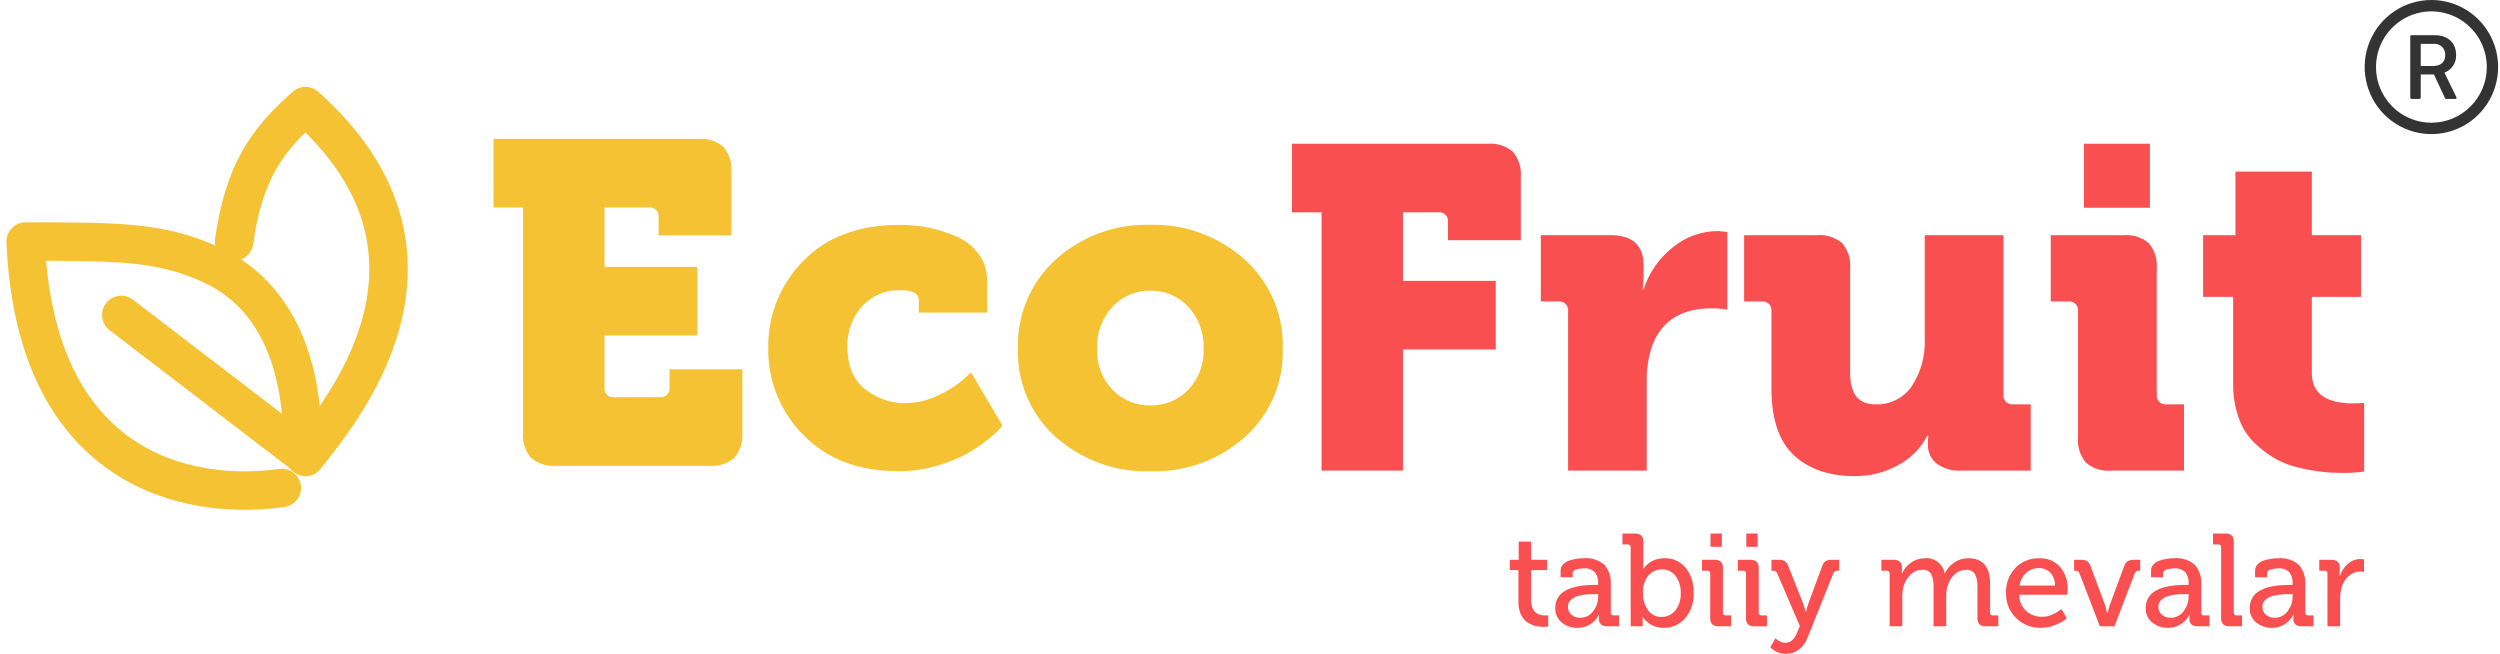
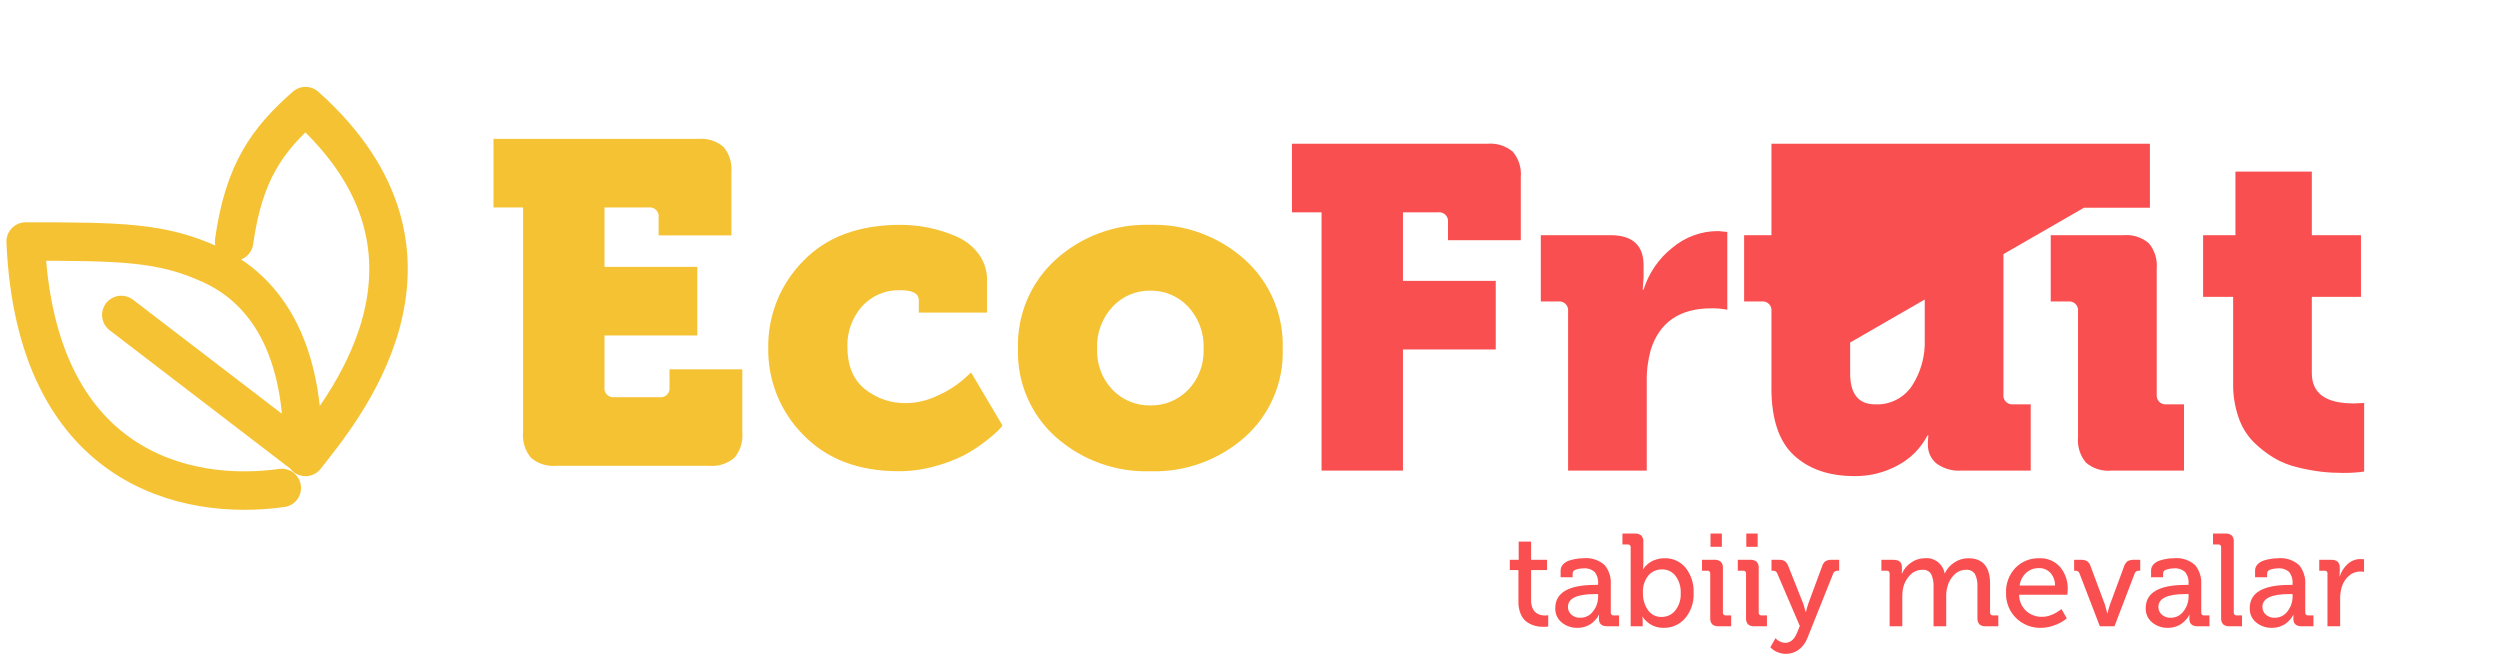
<svg xmlns="http://www.w3.org/2000/svg" width="195" height="51" viewBox="0 0 195 51" fill="none">
  <path d="M40.799 33.727V16.182H38.492V10.833H54.459C54.812 10.801 55.168 10.84 55.507 10.947C55.845 11.054 56.159 11.227 56.43 11.457C56.658 11.73 56.831 12.045 56.937 12.385C57.044 12.725 57.082 13.083 57.051 13.438V18.359H51.372V16.966C51.387 16.859 51.378 16.751 51.344 16.648C51.31 16.546 51.253 16.454 51.178 16.378C51.102 16.302 51.01 16.244 50.908 16.21C50.806 16.177 50.698 16.167 50.592 16.182H47.15V20.818H54.388V26.167H47.15V30.197C47.134 30.303 47.144 30.412 47.177 30.514C47.211 30.616 47.268 30.709 47.344 30.785C47.419 30.861 47.512 30.918 47.613 30.952C47.715 30.986 47.823 30.995 47.929 30.98H51.441C51.547 30.995 51.655 30.986 51.757 30.952C51.858 30.918 51.951 30.861 52.026 30.785C52.102 30.709 52.159 30.616 52.193 30.514C52.227 30.412 52.236 30.303 52.221 30.197V28.807H57.902V33.728C57.933 34.083 57.895 34.441 57.788 34.781C57.681 35.121 57.509 35.436 57.281 35.709C57.01 35.939 56.696 36.112 56.357 36.219C56.019 36.326 55.663 36.365 55.31 36.333H43.39C43.037 36.365 42.681 36.326 42.343 36.219C42.004 36.112 41.69 35.939 41.419 35.709C41.191 35.436 41.018 35.12 40.912 34.78C40.805 34.44 40.767 34.082 40.799 33.727ZM59.923 27.13C59.905 25.878 60.136 24.636 60.602 23.476C61.069 22.316 61.76 21.26 62.637 20.372C64.447 18.482 66.983 17.537 70.247 17.537C70.968 17.538 71.687 17.61 72.394 17.751C73.137 17.9 73.862 18.127 74.558 18.428C75.252 18.716 75.858 19.184 76.314 19.784C76.763 20.377 77.001 21.104 76.989 21.85V24.384H71.667V23.421C71.667 22.899 71.193 22.637 70.246 22.637C69.682 22.614 69.119 22.715 68.598 22.934C68.077 23.153 67.61 23.484 67.23 23.904C66.466 24.771 66.06 25.898 66.097 27.056C66.097 28.506 66.546 29.6 67.445 30.337C68.368 31.083 69.525 31.474 70.709 31.443C71.552 31.428 72.381 31.227 73.139 30.854C73.837 30.551 74.488 30.149 75.072 29.66L75.746 29.053L78.194 33.19C78.124 33.285 78.011 33.416 77.857 33.582C77.54 33.889 77.202 34.175 76.846 34.438C76.327 34.841 75.775 35.199 75.196 35.508C74.477 35.87 73.722 36.157 72.944 36.364C72.021 36.625 71.065 36.757 70.106 36.756C66.983 36.756 64.506 35.817 62.672 33.939C61.781 33.048 61.078 31.986 60.606 30.816C60.133 29.646 59.901 28.392 59.923 27.13ZM79.402 27.201C79.359 25.892 79.602 24.589 80.114 23.385C80.626 22.18 81.394 21.103 82.364 20.229C84.373 18.421 86.996 17.458 89.691 17.537C92.403 17.455 95.044 18.418 97.072 20.229C98.047 21.1 98.82 22.177 99.335 23.381C99.85 24.586 100.095 25.89 100.052 27.201C100.095 28.499 99.851 29.791 99.339 30.984C98.827 32.177 98.059 33.242 97.09 34.101C95.06 35.893 92.428 36.843 89.728 36.758C87.027 36.843 84.395 35.893 82.365 34.101C81.396 33.242 80.628 32.177 80.116 30.984C79.604 29.791 79.36 28.499 79.403 27.201H79.402ZM85.576 27.201C85.549 27.79 85.643 28.379 85.851 28.931C86.058 29.483 86.376 29.986 86.784 30.41C87.166 30.804 87.625 31.115 88.132 31.323C88.638 31.532 89.182 31.634 89.729 31.623C90.276 31.634 90.82 31.532 91.326 31.323C91.833 31.115 92.291 30.804 92.674 30.41C93.082 29.986 93.399 29.483 93.606 28.931C93.814 28.379 93.907 27.79 93.88 27.201C93.907 26.601 93.814 26.002 93.606 25.438C93.399 24.875 93.082 24.359 92.674 23.92C92.297 23.517 91.84 23.198 91.333 22.983C90.826 22.768 90.279 22.662 89.729 22.672C89.178 22.662 88.632 22.768 88.125 22.983C87.618 23.198 87.161 23.517 86.784 23.92C86.375 24.359 86.058 24.875 85.85 25.438C85.643 26.001 85.55 26.601 85.576 27.201Z" fill="#F5C234" />
-   <path d="M103.08 36.709V16.561H100.773V11.212H116.03C116.384 11.181 116.74 11.219 117.078 11.326C117.416 11.434 117.73 11.607 118.002 11.836C118.23 12.109 118.402 12.424 118.509 12.764C118.615 13.104 118.654 13.462 118.622 13.817V18.736H112.943V17.345C112.959 17.238 112.949 17.13 112.915 17.028C112.881 16.926 112.825 16.833 112.749 16.757C112.673 16.681 112.581 16.623 112.479 16.59C112.378 16.556 112.27 16.546 112.164 16.561H109.431V21.91H116.669V27.259H109.431V36.709L103.08 36.709ZM122.311 36.709V24.299C122.326 24.193 122.316 24.084 122.283 23.982C122.249 23.88 122.192 23.788 122.116 23.711C122.041 23.635 121.948 23.578 121.847 23.544C121.745 23.51 121.637 23.501 121.531 23.516H120.183V18.344H125.61C127.337 18.344 128.2 19.129 128.2 20.698V21.661L128.129 22.588H128.2C128.6 21.308 129.372 20.177 130.418 19.343C131.425 18.488 132.701 18.02 134.019 18.023L134.729 18.094V24.157C134.32 24.078 133.903 24.042 133.487 24.05C131.027 24.05 129.454 25.12 128.768 27.259C128.538 28.071 128.43 28.912 128.447 29.756V36.709H122.311ZM138.173 30.255V24.299C138.188 24.193 138.179 24.084 138.145 23.982C138.111 23.88 138.054 23.788 137.978 23.711C137.903 23.635 137.81 23.578 137.709 23.544C137.607 23.51 137.499 23.501 137.393 23.516H136.041V18.344H141.719C142.072 18.313 142.428 18.351 142.766 18.459C143.105 18.566 143.419 18.739 143.69 18.968C143.918 19.241 144.091 19.556 144.197 19.896C144.304 20.236 144.342 20.594 144.311 20.949V29.113C144.311 30.73 144.961 31.538 146.262 31.538C146.825 31.566 147.384 31.448 147.888 31.195C148.391 30.942 148.821 30.563 149.136 30.094C149.831 29.02 150.178 27.755 150.13 26.475V18.344H156.268V30.753C156.253 30.859 156.262 30.968 156.296 31.07C156.33 31.172 156.387 31.265 156.462 31.341C156.538 31.417 156.63 31.474 156.732 31.508C156.833 31.542 156.941 31.552 157.047 31.536H158.396V36.709H152.966C152.283 36.753 151.606 36.558 151.05 36.156C150.828 35.974 150.652 35.742 150.535 35.479C150.418 35.215 150.364 34.929 150.376 34.641V34.393L150.412 33.965H150.341C149.83 34.954 149.032 35.762 148.052 36.283C147.014 36.855 145.847 37.149 144.664 37.137C142.677 37.137 141.098 36.596 139.927 35.515C138.756 34.433 138.17 32.68 138.17 30.255H138.173ZM162.548 16.204V11.212H167.693V16.204H162.548ZM162.085 34.106V24.299C162.1 24.193 162.091 24.084 162.057 23.982C162.023 23.88 161.966 23.788 161.89 23.711C161.815 23.635 161.722 23.578 161.621 23.544C161.519 23.51 161.411 23.501 161.305 23.516H159.957V18.344H165.633C165.986 18.313 166.342 18.351 166.681 18.459C167.019 18.566 167.333 18.739 167.604 18.968C167.833 19.241 168.005 19.556 168.111 19.896C168.218 20.236 168.257 20.594 168.225 20.949V30.753C168.21 30.859 168.219 30.968 168.253 31.07C168.287 31.172 168.344 31.265 168.419 31.341C168.495 31.417 168.587 31.474 168.689 31.508C168.791 31.542 168.899 31.552 169.004 31.536H170.353V36.709H164.675C164.322 36.741 163.966 36.702 163.627 36.595C163.289 36.488 162.975 36.315 162.704 36.085C162.476 35.812 162.304 35.497 162.198 35.157C162.092 34.818 162.053 34.46 162.085 34.106ZM174.184 29.934V23.158H171.842V18.344H174.364V13.387H180.323V18.344H184.156V23.158H180.323V29.113C180.323 30.683 181.412 31.467 183.588 31.467L184.404 31.431V36.781C183.851 36.859 183.294 36.895 182.736 36.887C182.184 36.888 181.633 36.859 181.085 36.798C180.464 36.723 179.848 36.61 179.24 36.46C178.579 36.308 177.945 36.056 177.361 35.711C176.788 35.365 176.258 34.952 175.782 34.481C175.253 33.942 174.853 33.29 174.611 32.573C174.316 31.725 174.172 30.832 174.184 29.934Z" fill="#FA4F50" />
+   <path d="M103.08 36.709V16.561H100.773V11.212H116.03C116.384 11.181 116.74 11.219 117.078 11.326C117.416 11.434 117.73 11.607 118.002 11.836C118.23 12.109 118.402 12.424 118.509 12.764C118.615 13.104 118.654 13.462 118.622 13.817V18.736H112.943V17.345C112.959 17.238 112.949 17.13 112.915 17.028C112.881 16.926 112.825 16.833 112.749 16.757C112.673 16.681 112.581 16.623 112.479 16.59C112.378 16.556 112.27 16.546 112.164 16.561H109.431V21.91H116.669V27.259H109.431V36.709L103.08 36.709ZM122.311 36.709V24.299C122.326 24.193 122.316 24.084 122.283 23.982C122.249 23.88 122.192 23.788 122.116 23.711C122.041 23.635 121.948 23.578 121.847 23.544C121.745 23.51 121.637 23.501 121.531 23.516H120.183V18.344H125.61C127.337 18.344 128.2 19.129 128.2 20.698V21.661L128.129 22.588H128.2C128.6 21.308 129.372 20.177 130.418 19.343C131.425 18.488 132.701 18.02 134.019 18.023L134.729 18.094V24.157C134.32 24.078 133.903 24.042 133.487 24.05C131.027 24.05 129.454 25.12 128.768 27.259C128.538 28.071 128.43 28.912 128.447 29.756V36.709H122.311ZM138.173 30.255V24.299C138.188 24.193 138.179 24.084 138.145 23.982C138.111 23.88 138.054 23.788 137.978 23.711C137.903 23.635 137.81 23.578 137.709 23.544C137.607 23.51 137.499 23.501 137.393 23.516H136.041V18.344H141.719C142.072 18.313 142.428 18.351 142.766 18.459C143.105 18.566 143.419 18.739 143.69 18.968C143.918 19.241 144.091 19.556 144.197 19.896C144.304 20.236 144.342 20.594 144.311 20.949V29.113C144.311 30.73 144.961 31.538 146.262 31.538C146.825 31.566 147.384 31.448 147.888 31.195C148.391 30.942 148.821 30.563 149.136 30.094C149.831 29.02 150.178 27.755 150.13 26.475V18.344H156.268V30.753C156.253 30.859 156.262 30.968 156.296 31.07C156.33 31.172 156.387 31.265 156.462 31.341C156.538 31.417 156.63 31.474 156.732 31.508C156.833 31.542 156.941 31.552 157.047 31.536H158.396V36.709H152.966C152.283 36.753 151.606 36.558 151.05 36.156C150.828 35.974 150.652 35.742 150.535 35.479C150.418 35.215 150.364 34.929 150.376 34.641V34.393L150.412 33.965H150.341C149.83 34.954 149.032 35.762 148.052 36.283C147.014 36.855 145.847 37.149 144.664 37.137C142.677 37.137 141.098 36.596 139.927 35.515C138.756 34.433 138.17 32.68 138.17 30.255H138.173ZV11.212H167.693V16.204H162.548ZM162.085 34.106V24.299C162.1 24.193 162.091 24.084 162.057 23.982C162.023 23.88 161.966 23.788 161.89 23.711C161.815 23.635 161.722 23.578 161.621 23.544C161.519 23.51 161.411 23.501 161.305 23.516H159.957V18.344H165.633C165.986 18.313 166.342 18.351 166.681 18.459C167.019 18.566 167.333 18.739 167.604 18.968C167.833 19.241 168.005 19.556 168.111 19.896C168.218 20.236 168.257 20.594 168.225 20.949V30.753C168.21 30.859 168.219 30.968 168.253 31.07C168.287 31.172 168.344 31.265 168.419 31.341C168.495 31.417 168.587 31.474 168.689 31.508C168.791 31.542 168.899 31.552 169.004 31.536H170.353V36.709H164.675C164.322 36.741 163.966 36.702 163.627 36.595C163.289 36.488 162.975 36.315 162.704 36.085C162.476 35.812 162.304 35.497 162.198 35.157C162.092 34.818 162.053 34.46 162.085 34.106ZM174.184 29.934V23.158H171.842V18.344H174.364V13.387H180.323V18.344H184.156V23.158H180.323V29.113C180.323 30.683 181.412 31.467 183.588 31.467L184.404 31.431V36.781C183.851 36.859 183.294 36.895 182.736 36.887C182.184 36.888 181.633 36.859 181.085 36.798C180.464 36.723 179.848 36.61 179.24 36.46C178.579 36.308 177.945 36.056 177.361 35.711C176.788 35.365 176.258 34.952 175.782 34.481C175.253 33.942 174.853 33.29 174.611 32.573C174.316 31.725 174.172 30.832 174.184 29.934Z" fill="#FA4F50" />
  <path d="M21.98 38.061C14.496 39.121 2.767 36.562 2 18.84C9.389 18.84 12.615 18.874 16.474 20.649M9.46 24.566L23.59 35.39C23.749 28.764 21.766 23.084 16.474 20.649M18.262 18.84C19.015 13.434 20.844 10.896 23.83 8.277C37.05 20.069 26.344 32.401 23.83 35.642" stroke="#F5C234" stroke-width="3" stroke-linecap="round" stroke-linejoin="round" />
-   <path d="M189.65 8.12212e-08C188.62 -0 187.614 0.306 186.758 0.881C185.902 1.456 185.235 2.272 184.841 3.228C184.447 4.184 184.344 5.235 184.545 6.25C184.745 7.264 185.241 8.196 185.969 8.928C186.696 9.659 187.624 10.158 188.633 10.36C189.643 10.562 190.689 10.458 191.64 10.062C192.591 9.666 193.404 8.996 193.975 8.136C194.547 7.276 194.852 6.265 194.852 5.23C194.852 3.843 194.304 2.513 193.329 1.532C192.353 0.552 191.03 0 189.65 8.12212e-08ZM189.65 9.573C188.795 9.573 187.959 9.318 187.249 8.841C186.538 8.364 185.984 7.686 185.657 6.892C185.33 6.099 185.245 5.225 185.411 4.383C185.578 3.54 185.99 2.766 186.594 2.159C187.198 1.552 187.968 1.138 188.807 0.97C189.645 0.803 190.514 0.889 191.303 1.218C192.093 1.546 192.768 2.103 193.243 2.817C193.717 3.531 193.971 4.371 193.971 5.23C193.971 6.382 193.515 7.487 192.705 8.301C191.895 9.115 190.796 9.573 189.65 9.573ZM190.666 5.667C190.945 5.562 191.183 5.37 191.346 5.12C191.51 4.87 191.591 4.575 191.576 4.276C191.576 3.446 191.048 2.745 189.901 2.745H188.093C188.081 2.745 188.069 2.748 188.058 2.752C188.047 2.757 188.037 2.764 188.028 2.772C188.02 2.781 188.013 2.791 188.008 2.802C188.004 2.813 188.001 2.825 188.001 2.837V7.624C188.001 7.636 188.004 7.648 188.008 7.659C188.013 7.67 188.02 7.68 188.028 7.689C188.037 7.697 188.047 7.704 188.058 7.709C188.069 7.713 188.081 7.716 188.093 7.716H188.726C188.738 7.716 188.75 7.713 188.761 7.709C188.773 7.704 188.783 7.697 188.791 7.689C188.8 7.68 188.806 7.67 188.811 7.659C188.816 7.648 188.818 7.636 188.818 7.624V5.806H189.848L190.715 7.664C190.722 7.68 190.734 7.694 190.748 7.704C190.763 7.713 190.78 7.718 190.798 7.718H191.518C191.534 7.718 191.55 7.714 191.563 7.707C191.577 7.699 191.589 7.688 191.597 7.675C191.605 7.661 191.61 7.646 191.611 7.63C191.611 7.614 191.608 7.598 191.601 7.584L190.666 5.667ZM189.764 5.149H188.819V3.421H189.788C189.91 3.405 190.034 3.416 190.151 3.454C190.267 3.492 190.375 3.555 190.464 3.639C190.554 3.723 190.624 3.826 190.67 3.941C190.715 4.056 190.735 4.179 190.728 4.302C190.726 4.849 190.382 5.149 189.764 5.149Z" fill="#333333" />
  <path d="M118.437 46.954V44.466H117.765V43.667H118.458V42.243H119.426V43.667H120.669V44.466H119.426V46.842C119.422 47.018 119.45 47.193 119.507 47.359C119.55 47.486 119.617 47.603 119.706 47.703C119.784 47.785 119.877 47.851 119.981 47.897C120.071 47.94 120.167 47.971 120.266 47.989C120.352 48.003 120.439 48.01 120.526 48.01L120.76 47.989V48.87C120.645 48.885 120.529 48.892 120.413 48.891C120.257 48.891 120.1 48.88 119.944 48.86C119.769 48.831 119.597 48.78 119.435 48.706C119.252 48.629 119.085 48.52 118.94 48.384C118.783 48.222 118.661 48.028 118.584 47.815C118.48 47.54 118.431 47.248 118.437 46.954ZM121.311 47.435C121.311 46.227 122.35 45.622 124.429 45.622H124.653V45.55C124.685 45.215 124.588 44.88 124.383 44.613C124.264 44.51 124.125 44.431 123.976 44.383C123.826 44.335 123.668 44.317 123.512 44.332C123.32 44.332 123.129 44.361 122.946 44.419C122.759 44.477 122.666 44.581 122.666 44.731V45.028H121.728V44.506C121.727 44.414 121.745 44.322 121.78 44.237C121.815 44.151 121.867 44.074 121.932 44.009C122.075 43.865 122.252 43.761 122.447 43.707C122.632 43.65 122.821 43.608 123.013 43.579C123.172 43.556 123.332 43.544 123.492 43.543C123.792 43.511 124.096 43.541 124.383 43.633C124.671 43.725 124.937 43.875 125.163 44.076C125.505 44.496 125.676 45.03 125.642 45.571V47.774C125.638 47.805 125.641 47.836 125.651 47.865C125.66 47.895 125.677 47.921 125.698 47.943C125.72 47.965 125.747 47.981 125.776 47.991C125.805 48.001 125.836 48.004 125.867 47.999H126.284V48.849H125.347C124.926 48.849 124.715 48.651 124.715 48.255L124.725 47.948H124.705C124.712 47.948 124.696 47.984 124.659 48.056C124.608 48.148 124.546 48.233 124.476 48.312C124.381 48.42 124.277 48.52 124.165 48.609C124.02 48.72 123.858 48.807 123.686 48.865C123.48 48.938 123.263 48.975 123.044 48.972C122.6 48.984 122.167 48.837 121.821 48.558C121.654 48.424 121.521 48.253 121.433 48.058C121.344 47.863 121.303 47.65 121.311 47.435ZM122.3 47.343C122.299 47.454 122.322 47.563 122.365 47.665C122.409 47.766 122.474 47.857 122.554 47.932C122.651 48.02 122.763 48.087 122.886 48.13C123.008 48.173 123.138 48.191 123.268 48.183C123.463 48.186 123.656 48.141 123.83 48.051C124.005 47.962 124.154 47.831 124.267 47.671C124.519 47.346 124.656 46.946 124.654 46.534V46.339H124.389C122.996 46.339 122.3 46.674 122.3 47.343ZM127.192 48.849V42.693C127.196 42.663 127.193 42.632 127.183 42.602C127.174 42.573 127.157 42.546 127.136 42.524C127.114 42.502 127.087 42.486 127.058 42.476C127.029 42.466 126.998 42.464 126.967 42.468H126.55V41.618H127.518C127.699 41.602 127.88 41.657 128.022 41.771C128.081 41.84 128.125 41.92 128.152 42.006C128.179 42.092 128.189 42.183 128.18 42.273V43.963L128.16 44.394H128.18C128.194 44.373 128.213 44.342 128.236 44.301C128.288 44.227 128.348 44.158 128.415 44.096C128.511 44 128.617 43.914 128.731 43.84C128.877 43.751 129.035 43.682 129.2 43.635C129.404 43.572 129.617 43.541 129.831 43.543C130.145 43.532 130.457 43.593 130.743 43.723C131.03 43.853 131.282 44.047 131.482 44.291C131.916 44.85 132.137 45.548 132.103 46.257C132.137 46.973 131.9 47.675 131.441 48.224C131.231 48.466 130.971 48.659 130.679 48.788C130.386 48.918 130.069 48.98 129.75 48.972C129.542 48.974 129.336 48.943 129.138 48.88C128.976 48.831 128.821 48.759 128.68 48.665C128.572 48.589 128.469 48.505 128.374 48.414C128.302 48.347 128.237 48.273 128.18 48.193L128.13 48.101H128.109C128.124 48.23 128.131 48.361 128.13 48.49V48.849H127.192ZM128.15 46.278C128.139 46.739 128.273 47.193 128.532 47.574C128.65 47.749 128.811 47.892 128.999 47.988C129.187 48.084 129.396 48.13 129.607 48.121C129.81 48.124 130.01 48.081 130.194 47.995C130.377 47.909 130.539 47.782 130.667 47.625C130.97 47.24 131.123 46.757 131.095 46.267C131.119 45.785 130.977 45.31 130.693 44.921C130.569 44.758 130.41 44.628 130.226 44.54C130.043 44.452 129.841 44.408 129.638 44.414C129.439 44.41 129.241 44.45 129.058 44.53C128.875 44.611 128.711 44.73 128.578 44.88C128.265 45.275 128.112 45.774 128.15 46.278ZM133.419 42.652V41.617H134.305V42.652H133.419ZM133.398 48.193V44.741C133.403 44.711 133.4 44.68 133.39 44.65C133.381 44.621 133.364 44.594 133.342 44.572C133.321 44.55 133.294 44.534 133.265 44.524C133.236 44.514 133.205 44.512 133.174 44.516H132.757V43.666H133.725C133.906 43.65 134.087 43.705 134.229 43.819C134.288 43.888 134.332 43.968 134.359 44.054C134.386 44.14 134.396 44.231 134.387 44.321V47.774C134.383 47.805 134.386 47.836 134.395 47.865C134.405 47.895 134.422 47.921 134.443 47.943C134.465 47.965 134.492 47.981 134.521 47.991C134.55 48.001 134.581 48.004 134.612 47.999H135.029V48.849H134.05C133.87 48.866 133.691 48.811 133.551 48.696C133.436 48.555 133.382 48.375 133.398 48.193ZM136.211 42.652V41.617H137.098V42.652H136.211ZM136.191 48.193V44.741C136.195 44.711 136.192 44.68 136.183 44.65C136.173 44.621 136.157 44.594 136.135 44.572C136.113 44.55 136.087 44.534 136.057 44.524C136.028 44.514 135.997 44.512 135.967 44.516H135.549V43.666H136.517C136.699 43.65 136.879 43.705 137.022 43.819C137.08 43.888 137.124 43.968 137.151 44.054C137.178 44.14 137.188 44.231 137.18 44.321V47.774C137.175 47.805 137.178 47.836 137.188 47.865C137.198 47.895 137.214 47.921 137.236 47.943C137.257 47.965 137.284 47.981 137.313 47.991C137.342 48.001 137.373 48.004 137.404 47.999H137.822V48.849H136.843C136.663 48.867 136.482 48.811 136.342 48.696C136.228 48.555 136.174 48.374 136.191 48.193ZM139.299 51C139.079 51.001 138.861 50.957 138.657 50.872C138.496 50.813 138.348 50.724 138.219 50.611L138.084 50.488L138.492 49.771C138.518 49.815 138.553 49.853 138.594 49.884C138.677 49.953 138.77 50.01 138.869 50.053C138.986 50.11 139.115 50.14 139.246 50.14C139.64 50.14 139.942 49.891 140.153 49.392L140.387 48.829L138.624 44.722C138.599 44.658 138.556 44.605 138.499 44.568C138.442 44.531 138.375 44.513 138.308 44.517H138.175V43.666H138.756C138.92 43.655 139.083 43.692 139.225 43.774C139.354 43.884 139.449 44.027 139.5 44.188L140.662 47.108L140.845 47.733H140.866C140.912 47.521 140.97 47.313 141.039 47.108L142.119 44.188C142.16 44.025 142.253 43.879 142.384 43.774C142.53 43.693 142.696 43.656 142.863 43.666H143.454V44.517H143.321C143.253 44.512 143.184 44.529 143.126 44.566C143.067 44.603 143.022 44.657 142.996 44.722L140.972 49.781C140.835 50.143 140.597 50.457 140.288 50.687C139.999 50.894 139.653 51.004 139.299 51ZM147.391 48.849V44.742C147.395 44.711 147.392 44.68 147.383 44.651C147.373 44.621 147.356 44.595 147.335 44.573C147.313 44.551 147.286 44.535 147.257 44.525C147.228 44.515 147.197 44.512 147.166 44.517H146.749V43.666H147.696C148.131 43.666 148.349 43.858 148.349 44.24V44.434L148.339 44.732H148.359C148.503 44.392 148.742 44.102 149.047 43.897C149.358 43.667 149.735 43.543 150.122 43.543C150.482 43.504 150.843 43.604 151.133 43.822C151.422 44.041 151.618 44.362 151.68 44.721H151.7C151.855 44.379 152.105 44.089 152.419 43.886C152.744 43.661 153.13 43.541 153.525 43.543C154.659 43.543 155.226 44.205 155.226 45.53V47.774C155.222 47.805 155.225 47.836 155.235 47.865C155.244 47.895 155.261 47.921 155.282 47.943C155.304 47.965 155.331 47.981 155.36 47.991C155.389 48.001 155.42 48.004 155.451 47.999H155.868V48.849H154.89C154.71 48.866 154.532 48.81 154.392 48.696C154.278 48.555 154.223 48.374 154.24 48.193V45.747C154.258 45.415 154.193 45.084 154.051 44.784C153.975 44.666 153.867 44.571 153.74 44.511C153.613 44.452 153.472 44.429 153.333 44.446C153.164 44.446 152.996 44.481 152.84 44.548C152.684 44.615 152.543 44.712 152.426 44.835C152.163 45.091 151.979 45.418 151.896 45.777C151.832 46.007 151.801 46.245 151.804 46.484V48.85H150.816V45.747C150.832 45.418 150.771 45.09 150.637 44.789C150.565 44.669 150.459 44.573 150.334 44.512C150.208 44.451 150.067 44.428 149.929 44.446C149.756 44.445 149.585 44.479 149.425 44.547C149.266 44.615 149.122 44.715 149.002 44.84C148.733 45.109 148.543 45.448 148.451 45.818C148.401 46.036 148.377 46.26 148.38 46.484V48.85L147.391 48.849ZM156.471 46.258C156.455 45.897 156.512 45.537 156.638 45.199C156.764 44.861 156.957 44.553 157.205 44.291C157.446 44.045 157.735 43.851 158.054 43.723C158.373 43.594 158.716 43.533 159.059 43.543C159.366 43.527 159.673 43.58 159.956 43.7C160.24 43.82 160.492 44.003 160.695 44.234C161.095 44.722 161.304 45.339 161.282 45.971C161.28 46.111 161.269 46.251 161.251 46.39H157.492C157.492 46.628 157.541 46.863 157.636 47.08C157.73 47.298 157.869 47.494 158.042 47.655C158.38 47.959 158.821 48.122 159.275 48.111C159.382 48.111 159.49 48.102 159.596 48.085C159.697 48.069 159.796 48.043 159.892 48.008C159.983 47.974 160.066 47.942 160.141 47.911C160.221 47.878 160.297 47.838 160.371 47.793C160.449 47.745 160.508 47.707 160.549 47.68L160.702 47.578L160.793 47.506L161.211 48.233C161.082 48.338 160.946 48.434 160.803 48.52C160.585 48.642 160.355 48.742 160.116 48.817C159.825 48.917 159.521 48.969 159.214 48.97C158.85 48.983 158.488 48.921 158.149 48.788C157.81 48.655 157.501 48.454 157.243 48.197C156.989 47.944 156.79 47.641 156.657 47.307C156.525 46.974 156.461 46.617 156.471 46.258ZM157.531 45.674H160.293C160.302 45.304 160.169 44.944 159.921 44.67C159.806 44.552 159.669 44.46 159.517 44.398C159.366 44.336 159.203 44.307 159.039 44.312C158.674 44.303 158.32 44.433 158.046 44.675C157.761 44.935 157.578 45.29 157.531 45.674ZM163.789 48.849L162.198 44.721C162.177 44.656 162.134 44.6 162.077 44.562C162.019 44.525 161.951 44.509 161.883 44.516H161.781V43.666H162.29C162.467 43.653 162.643 43.69 162.8 43.773C162.932 43.879 163.029 44.024 163.075 44.188L164.186 47.169L164.369 47.845H164.389C164.435 47.615 164.497 47.39 164.573 47.169L165.673 44.188C165.72 44.023 165.818 43.878 165.953 43.773C166.108 43.692 166.283 43.654 166.457 43.666H166.936V44.516H166.835C166.765 44.508 166.695 44.524 166.636 44.561C166.576 44.598 166.532 44.655 166.509 44.721L164.929 48.849H163.789ZM167.365 47.435C167.365 46.227 168.404 45.622 170.483 45.622H170.707V45.55C170.739 45.215 170.642 44.88 170.437 44.613C170.318 44.51 170.179 44.431 170.03 44.383C169.88 44.335 169.722 44.317 169.566 44.332C169.374 44.332 169.183 44.361 169 44.419C168.813 44.477 168.72 44.581 168.72 44.731V45.028H167.782V44.506C167.781 44.414 167.799 44.322 167.834 44.237C167.869 44.151 167.921 44.074 167.986 44.009C168.129 43.865 168.306 43.761 168.501 43.707C168.686 43.65 168.875 43.608 169.067 43.579C169.226 43.556 169.386 43.544 169.546 43.543C169.846 43.511 170.15 43.541 170.437 43.633C170.725 43.725 170.991 43.875 171.217 44.076C171.559 44.496 171.73 45.03 171.696 45.571V47.774C171.692 47.805 171.695 47.836 171.705 47.865C171.714 47.895 171.731 47.921 171.752 47.943C171.774 47.965 171.801 47.981 171.83 47.991C171.859 48.001 171.89 48.004 171.921 47.999H172.338V48.849H171.401C170.98 48.849 170.769 48.651 170.769 48.255L170.779 47.948H170.759C170.766 47.948 170.75 47.984 170.713 48.056C170.662 48.148 170.6 48.233 170.53 48.312C170.435 48.42 170.331 48.52 170.219 48.609C170.074 48.72 169.912 48.807 169.74 48.865C169.534 48.938 169.317 48.975 169.098 48.972C168.655 48.983 168.222 48.836 167.876 48.557C167.709 48.423 167.576 48.252 167.488 48.057C167.399 47.862 167.357 47.65 167.365 47.435ZM168.353 47.343C168.353 47.454 168.376 47.563 168.419 47.665C168.463 47.766 168.528 47.857 168.608 47.932C168.705 48.02 168.817 48.087 168.94 48.13C169.062 48.173 169.192 48.191 169.322 48.183C169.517 48.186 169.71 48.141 169.884 48.051C170.059 47.962 170.208 47.831 170.321 47.671C170.573 47.346 170.71 46.946 170.708 46.534V46.339H170.443C169.051 46.339 168.355 46.674 168.355 47.343H168.353ZM173.247 48.193V42.693C173.251 42.662 173.249 42.631 173.239 42.602C173.229 42.572 173.213 42.546 173.191 42.524C173.169 42.502 173.143 42.486 173.113 42.476C173.084 42.466 173.053 42.463 173.023 42.468H172.615V41.617H173.583C173.763 41.601 173.943 41.656 174.083 41.771C174.197 41.911 174.252 42.092 174.235 42.273V47.774C174.231 47.805 174.234 47.836 174.243 47.865C174.253 47.895 174.27 47.921 174.291 47.943C174.313 47.965 174.34 47.981 174.369 47.991C174.398 48.001 174.429 48.004 174.46 47.999H174.877V48.849H173.909C173.727 48.866 173.547 48.811 173.405 48.696C173.346 48.627 173.302 48.547 173.275 48.461C173.248 48.374 173.238 48.283 173.247 48.193ZM175.479 47.435C175.479 46.227 176.518 45.622 178.596 45.622H178.82V45.55C178.852 45.215 178.756 44.88 178.55 44.613C178.431 44.51 178.293 44.431 178.143 44.383C177.994 44.335 177.836 44.317 177.679 44.332C177.487 44.332 177.297 44.361 177.113 44.419C176.927 44.477 176.833 44.581 176.833 44.731V45.028H175.896V44.506C175.895 44.414 175.912 44.322 175.948 44.237C175.983 44.151 176.034 44.074 176.1 44.009C176.242 43.865 176.42 43.761 176.615 43.707C176.8 43.651 176.989 43.609 177.18 43.581C177.339 43.558 177.499 43.546 177.659 43.545C177.96 43.513 178.263 43.544 178.551 43.635C178.839 43.727 179.104 43.878 179.331 44.078C179.673 44.498 179.844 45.032 179.81 45.574V47.774C179.806 47.804 179.809 47.835 179.818 47.864C179.828 47.894 179.844 47.92 179.866 47.942C179.887 47.964 179.913 47.98 179.942 47.99C179.971 48 180.002 48.003 180.032 47.999H180.45V48.849H179.512C179.091 48.849 178.88 48.651 178.88 48.255L178.89 47.948H178.87C178.877 47.948 178.862 47.983 178.824 48.055C178.773 48.147 178.711 48.233 178.641 48.311C178.546 48.42 178.442 48.519 178.33 48.608C178.186 48.72 178.024 48.806 177.851 48.865C177.645 48.938 177.428 48.974 177.209 48.972C176.766 48.983 176.334 48.836 175.988 48.557C175.822 48.423 175.689 48.252 175.6 48.057C175.512 47.862 175.47 47.649 175.479 47.435ZM176.467 47.343C176.467 47.454 176.489 47.563 176.533 47.665C176.577 47.766 176.641 47.857 176.722 47.932C176.818 48.02 176.931 48.087 177.053 48.13C177.176 48.173 177.306 48.191 177.435 48.183C177.631 48.186 177.824 48.141 177.998 48.051C178.172 47.962 178.322 47.831 178.434 47.671C178.687 47.346 178.823 46.946 178.822 46.534V46.339H178.557C177.164 46.339 176.467 46.674 176.467 47.343ZM181.542 48.849V44.742C181.547 44.711 181.544 44.68 181.534 44.651C181.525 44.621 181.508 44.595 181.486 44.573C181.465 44.551 181.438 44.535 181.409 44.525C181.38 44.515 181.349 44.512 181.318 44.517H180.901V43.666H181.848C182.283 43.666 182.501 43.868 182.501 44.271V44.599L182.48 44.957H182.501C182.617 44.581 182.834 44.244 183.127 43.984C183.403 43.736 183.761 43.601 184.131 43.605L184.396 43.625V44.608C184.303 44.587 184.207 44.577 184.111 44.577C183.788 44.576 183.476 44.69 183.23 44.9C182.955 45.136 182.754 45.447 182.654 45.796C182.567 46.099 182.526 46.413 182.531 46.728V48.848L181.542 48.849Z" fill="#FA4F50" />
</svg>